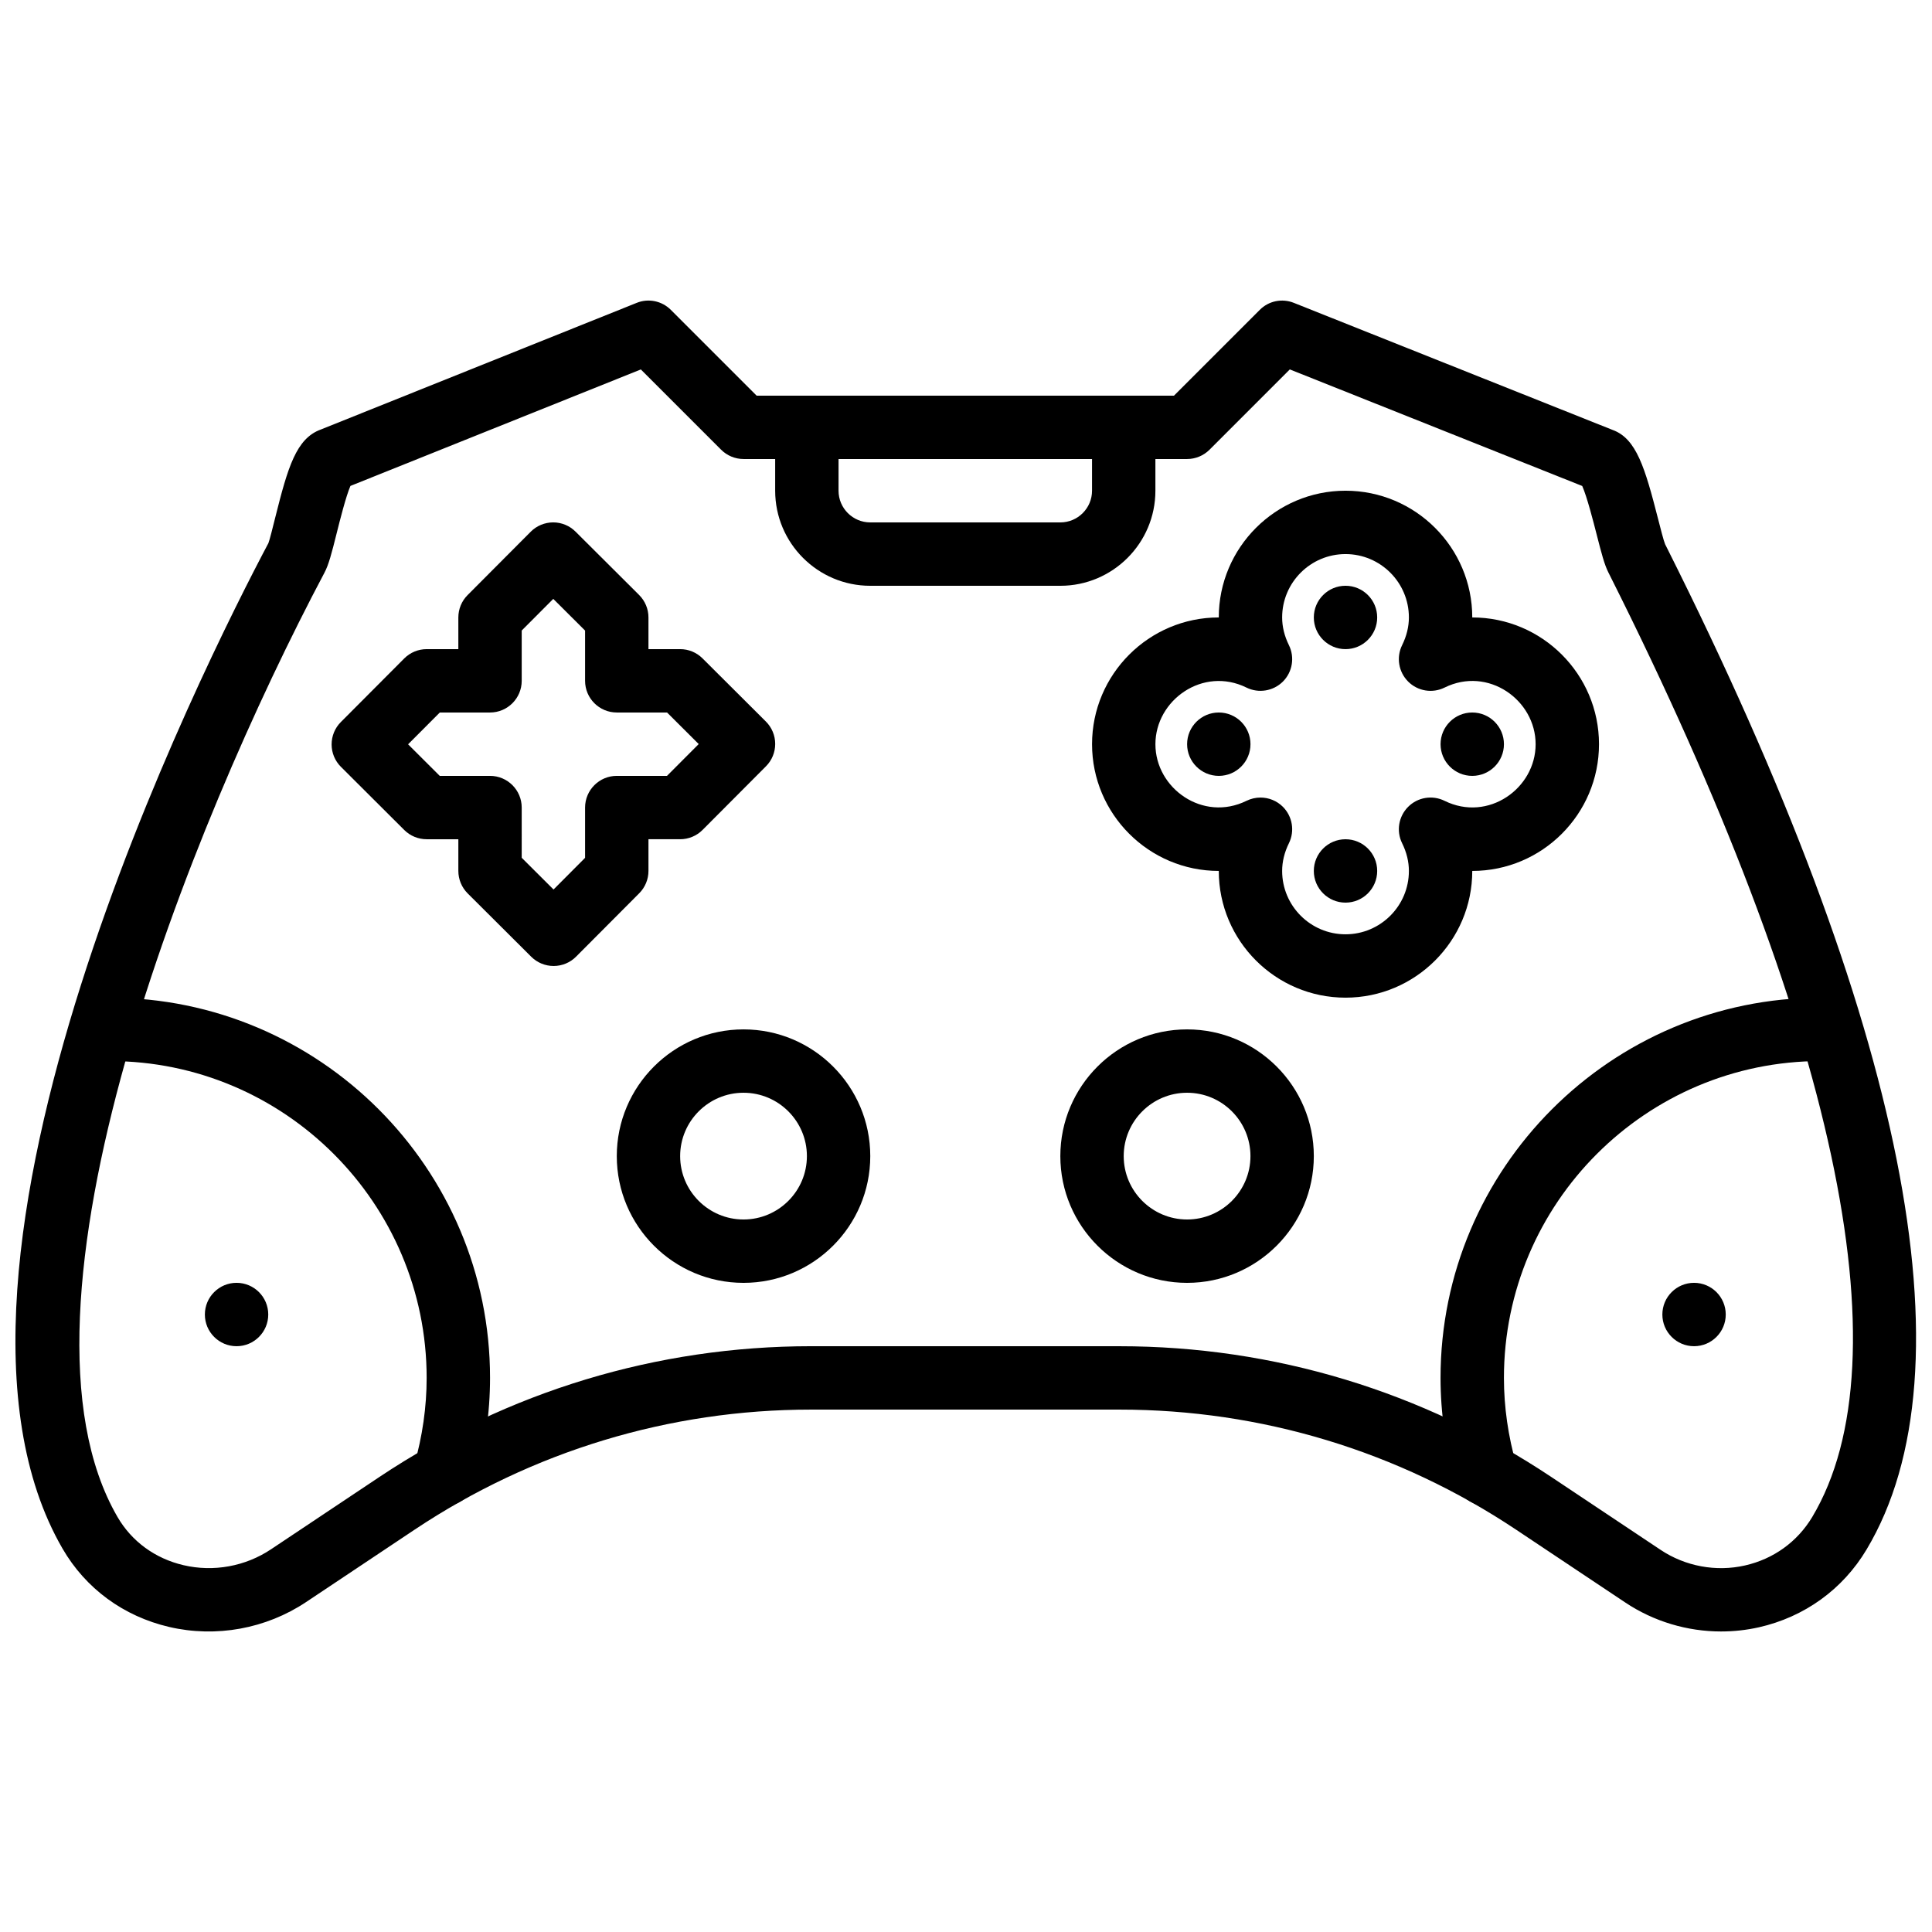
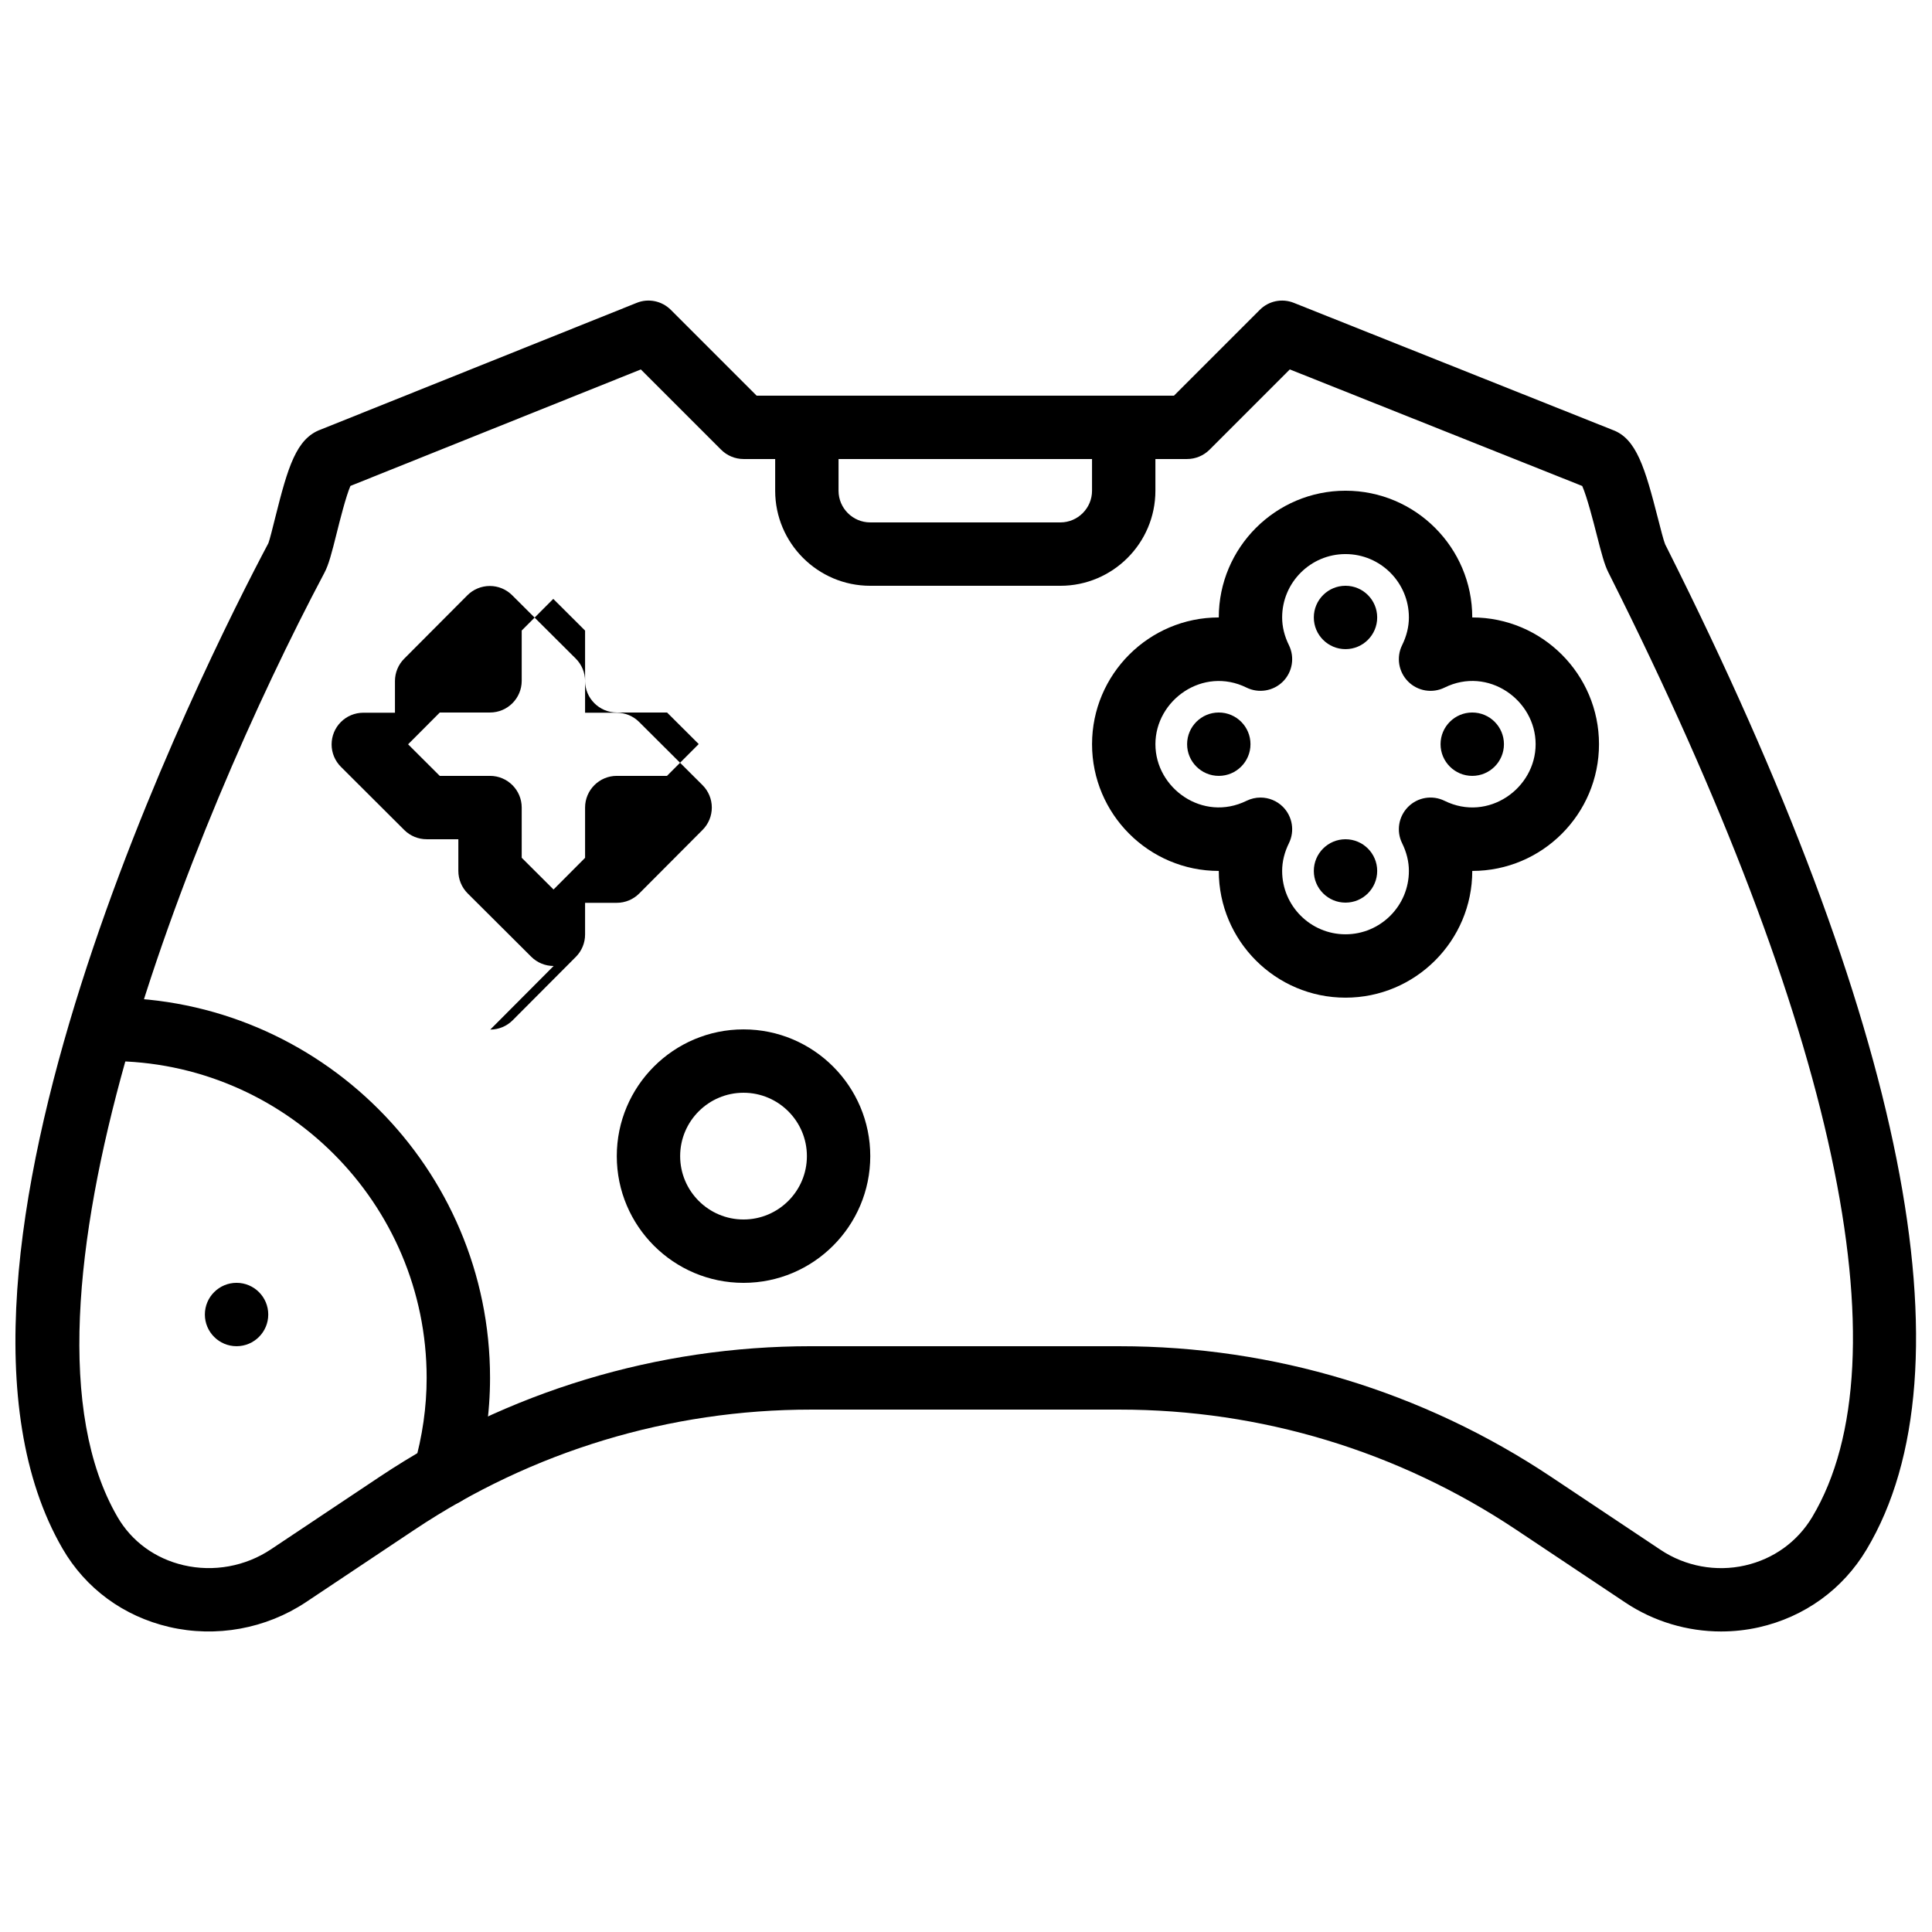
<svg xmlns="http://www.w3.org/2000/svg" width="800px" height="800px" version="1.1" viewBox="144 144 512 512">
  <defs>
    <clipPath id="a">
      <path d="m148.09 223h503.81v354h-503.81z" />
    </clipPath>
  </defs>
  <g clip-path="url(#a)">
    <path d="m235.34 273.39-0.336 0.141c0.117-0.051 0.234-0.09 0.336-0.141zm329.65 0.074c0.117 0.059 0.25 0.109 0.387 0.16zm-206.04 227.3h81.742c40.844 0 80.383 11.965 114.37 34.617l29.027 19.355c6.523 4.352 14.668 5.871 22.336 4.133 7.574-1.715 13.895-6.273 17.836-12.848 25.098-41.992 6.094-130.52-53.508-249.29l-0.555-1.109c-1.004-2.016-1.746-4.801-3.062-9.957-0.867-3.394-2.562-10.02-3.828-12.875l-77.496-30.891-21.277 21.285c-1.578 1.57-3.711 2.461-5.938 2.461h-117.55c-2.227 0-4.367-0.891-5.938-2.461l-21.277-21.277-76.965 30.867c-1.207 2.805-2.797 9.16-3.617 12.426-1.371 5.492-2.141 8.457-3.285 10.605-35.449 66.883-86.898 194.84-54.848 250.17 3.769 6.516 10 11.066 17.531 12.82 7.953 1.859 16.383 0.312 23.152-4.203l28.758-19.188c34-22.672 73.559-34.645 114.4-34.645zm241.18 75.594c-8.953 0-17.836-2.629-25.367-7.648l-29.02-19.355c-31.219-20.805-67.543-31.797-105.05-31.797h-81.742c-37.516 0-73.848 11-105.08 31.824l-28.758 19.184c-10.641 7.09-23.855 9.488-36.281 6.594-12.094-2.82-22.137-10.188-28.258-20.758-43.094-74.379 37.879-235.01 54.555-266.46 0.312-0.754 1.184-4.258 1.82-6.816 3.336-13.285 5.535-20.918 12.059-23.293l83.719-33.57c3.098-1.262 6.676-0.531 9.059 1.863l22.73 22.73h110.6l22.73-22.73c2.359-2.387 5.914-3.117 9.043-1.863l84.465 33.672c6.316 2.289 8.59 10.051 12.051 23.57 0.629 2.457 1.484 5.832 1.871 6.731l0.488 0.969c63.168 125.87 81.457 217.66 52.898 265.43-6.305 10.562-16.449 17.879-28.539 20.617-3.301 0.738-6.652 1.105-9.992 1.105z" fill-rule="evenodd" />
  </g>
-   <path d="m458.59 433.59c-9.262 0-16.797 7.531-16.797 16.793 0 9.262 7.535 16.793 16.797 16.793s16.793-7.531 16.793-16.793c0-9.262-7.531-16.793-16.793-16.793m0 50.379c-18.523 0-33.59-15.062-33.59-33.586 0-18.523 15.066-33.586 33.59-33.586s33.586 15.062 33.586 33.586c0 18.523-15.062 33.586-33.586 33.586" fill-rule="evenodd" />
  <path d="m478.04 355.36c2.184 0 4.332 0.848 5.945 2.457 2.535 2.547 3.18 6.426 1.594 9.641-1.191 2.418-1.797 4.894-1.797 7.348 0 9.262 7.531 16.793 16.793 16.793s16.797-7.531 16.797-16.793c0-2.453-0.605-4.93-1.797-7.348-1.59-3.215-0.941-7.094 1.602-9.641 2.535-2.543 6.406-3.18 9.641-1.594 11.562 5.703 24.148-3.285 24.141-15.004 0-11.715-12.605-20.707-24.141-15-3.227 1.59-7.106 0.941-9.641-1.594-2.543-2.543-3.191-6.422-1.602-9.648 1.191-2.418 1.797-4.887 1.797-7.348 0-9.262-7.535-16.793-16.797-16.793s-16.793 7.531-16.793 16.793c0 2.461 0.605 4.93 1.797 7.348 1.586 3.227 0.941 7.106-1.594 9.648-2.547 2.527-6.414 3.176-9.648 1.594-11.527-5.684-24.133 3.285-24.141 15 0 11.719 12.594 20.688 24.141 15.004 1.184-0.578 2.453-0.863 3.703-0.863m22.535 53.031c-18.512 0-33.586-15.062-33.586-33.586-18.516 0-33.586-15.062-33.586-33.586 0-18.516 15.07-33.59 33.586-33.59 0-18.516 15.074-33.586 33.586-33.586 18.523 0 33.59 15.07 33.59 33.586 18.523 0 33.586 15.074 33.586 33.59 0 18.523-15.062 33.586-33.586 33.586 0 18.523-15.066 33.586-33.59 33.586" fill-rule="evenodd" />
  <path d="m341.04 433.59c-9.262 0-16.793 7.531-16.793 16.793 0 9.262 7.531 16.793 16.793 16.793 9.262 0 16.797-7.531 16.797-16.793 0-9.262-7.535-16.793-16.797-16.793m0 50.379c-18.523 0-33.586-15.062-33.586-33.586 0-18.523 15.062-33.586 33.586-33.586 18.523 0 33.59 15.062 33.59 33.586 0 18.523-15.066 33.586-33.59 33.586" fill-rule="evenodd" />
-   <path d="m282.26 371.32 8.434 8.406 8.359-8.391v-13.324c0-4.637 3.766-8.398 8.398-8.398h13.309l8.406-8.43-8.391-8.363h-13.324c-4.633 0-8.398-3.762-8.398-8.398v-13.309l-8.43-8.402-8.363 8.387v13.324c0 4.637-3.762 8.398-8.395 8.398h-13.309l-8.406 8.43 8.387 8.363h13.328c4.633 0 8.395 3.762 8.395 8.398zm8.457 28.676c-2.227 0-4.359-0.883-5.93-2.445l-16.852-16.793c-1.578-1.578-2.469-3.719-2.469-5.953v-8.398h-8.395c-2.227 0-4.359-0.879-5.93-2.441l-16.793-16.746c-1.578-1.57-2.469-3.703-2.469-5.934 0-2.227 0.871-4.359 2.449-5.938l16.797-16.852c1.57-1.578 3.711-2.469 5.945-2.469h8.395v-8.398c0-2.223 0.883-4.356 2.453-5.926l16.734-16.797c1.57-1.578 3.703-2.457 5.938-2.469h0.008c2.227 0 4.356 0.883 5.926 2.453l16.855 16.793c1.578 1.578 2.469 3.711 2.469 5.945v8.398h8.395c2.227 0 4.359 0.879 5.93 2.449l16.793 16.738c1.578 1.57 2.469 3.703 2.469 5.934 0 2.227-0.875 4.359-2.453 5.938l-16.793 16.852c-1.57 1.578-3.711 2.469-5.945 2.469h-8.395v8.398c0 2.223-0.883 4.356-2.453 5.926l-16.734 16.797c-1.57 1.578-3.703 2.469-5.938 2.469z" fill-rule="evenodd" />
+   <path d="m282.26 371.32 8.434 8.406 8.359-8.391v-13.324c0-4.637 3.766-8.398 8.398-8.398h13.309l8.406-8.43-8.391-8.363h-13.324c-4.633 0-8.398-3.762-8.398-8.398v-13.309l-8.43-8.402-8.363 8.387v13.324c0 4.637-3.762 8.398-8.395 8.398h-13.309l-8.406 8.43 8.387 8.363h13.328c4.633 0 8.395 3.762 8.395 8.398zm8.457 28.676c-2.227 0-4.359-0.883-5.93-2.445l-16.852-16.793c-1.578-1.578-2.469-3.719-2.469-5.953v-8.398h-8.395c-2.227 0-4.359-0.879-5.93-2.441l-16.793-16.746c-1.578-1.57-2.469-3.703-2.469-5.934 0-2.227 0.871-4.359 2.449-5.938c1.57-1.578 3.711-2.469 5.945-2.469h8.395v-8.398c0-2.223 0.883-4.356 2.453-5.926l16.734-16.797c1.57-1.578 3.703-2.457 5.938-2.469h0.008c2.227 0 4.356 0.883 5.926 2.453l16.855 16.793c1.578 1.578 2.469 3.711 2.469 5.945v8.398h8.395c2.227 0 4.359 0.879 5.93 2.449l16.793 16.738c1.578 1.57 2.469 3.703 2.469 5.934 0 2.227-0.875 4.359-2.453 5.938l-16.793 16.852c-1.57 1.578-3.711 2.469-5.945 2.469h-8.395v8.398c0 2.223-0.883 4.356-2.453 5.926l-16.734 16.797c-1.57 1.578-3.703 2.469-5.938 2.469z" fill-rule="evenodd" />
  <path d="m475.39 341.22c0 4.633-3.762 8.395-8.398 8.395-4.633 0-8.395-3.762-8.395-8.395 0-4.637 3.762-8.398 8.395-8.398 4.637 0 8.398 3.762 8.398 8.398" fill-rule="evenodd" />
  <path d="m508.97 307.63c0 4.637-3.762 8.398-8.395 8.398-4.637 0-8.398-3.762-8.398-8.398 0-4.633 3.762-8.395 8.398-8.395 4.633 0 8.395 3.762 8.395 8.395" fill-rule="evenodd" />
  <path d="m508.97 374.81c0 4.633-3.762 8.395-8.395 8.395-4.637 0-8.398-3.762-8.398-8.395 0-4.637 3.762-8.398 8.398-8.398 4.633 0 8.395 3.762 8.395 8.398" fill-rule="evenodd" />
  <path d="m542.56 341.22c0 4.633-3.762 8.395-8.398 8.395-4.637 0-8.398-3.762-8.398-8.395 0-4.637 3.762-8.398 8.398-8.398 4.637 0 8.398 3.762 8.398 8.398" fill-rule="evenodd" />
  <path d="m425 299.24h-50.379c-13.891 0-25.191-11.305-25.191-25.191v-16.793c0-4.637 3.762-8.398 8.398-8.398 4.633 0 8.395 3.762 8.395 8.398v16.793c0 4.625 3.769 8.395 8.398 8.395h50.379c4.629 0 8.398-3.769 8.398-8.395v-16.793c0-4.637 3.762-8.398 8.395-8.398 4.637 0 8.398 3.762 8.398 8.398v16.793c0 13.887-11.301 25.191-25.191 25.191" fill-rule="evenodd" />
-   <path d="m537.8 543.05c-3.652 0-7.012-2.402-8.07-6.086-2.629-9.188-3.973-18.543-3.973-27.805 0-55.559 45.211-100.76 100.77-100.76 4.641 0 8.395 3.762 8.395 8.398s-3.754 8.398-8.395 8.398c-46.301 0-83.969 37.668-83.969 83.965 0 7.691 1.117 15.492 3.324 23.176 1.277 4.461-1.301 9.113-5.762 10.387-0.77 0.219-1.551 0.328-2.316 0.328" fill-rule="evenodd" />
  <path d="m261.82 543.07c-0.766 0-1.547-0.109-2.316-0.336-4.461-1.277-7.039-5.93-5.754-10.379 2.199-7.684 3.316-15.484 3.316-23.195 0-46.297-37.668-83.965-83.969-83.965-4.633 0-8.395-3.762-8.395-8.398s3.762-8.398 8.395-8.398c55.562 0 100.77 45.203 100.77 100.76 0 9.281-1.336 18.645-3.981 27.82-1.059 3.688-4.41 6.09-8.062 6.09" fill-rule="evenodd" />
  <path d="m215.09 492.36c0 4.637-3.762 8.398-8.398 8.398s-8.398-3.762-8.398-8.398c0-4.633 3.762-8.398 8.398-8.398s8.398 3.766 8.398 8.398" fill-rule="evenodd" />
-   <path d="m601.34 492.36c0 4.637-3.762 8.398-8.398 8.398-4.637 0-8.398-3.762-8.398-8.398 0-4.633 3.762-8.398 8.398-8.398 4.637 0 8.398 3.766 8.398 8.398" fill-rule="evenodd" />
</svg>